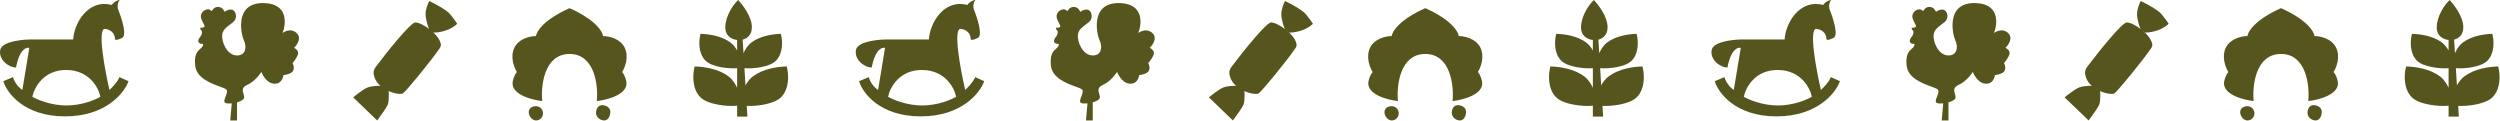
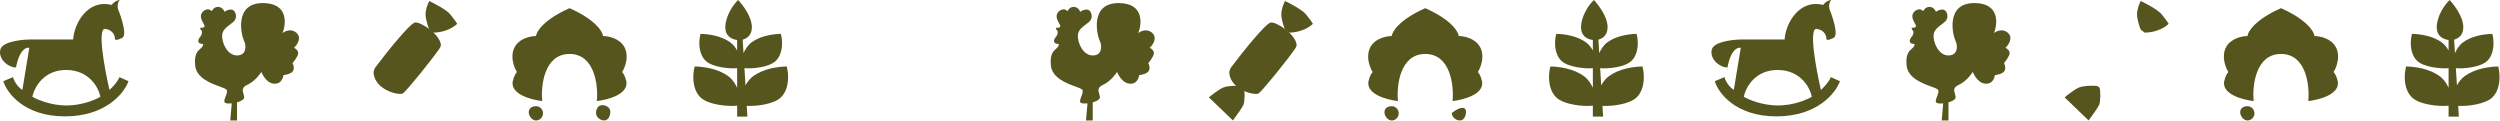
<svg xmlns="http://www.w3.org/2000/svg" width="1426" height="69" viewBox="0 0 1426 69" fill="none">
  <path fill-rule="evenodd" clip-rule="evenodd" d="M1.889 46.308L7.409 43.998C7.812 45.538 9.445 49.15 12.757 51.282C13.447 47.302 15.69 33.636 16.725 27.3C14.999 26.767 11.066 28.259 9.134 38.491C4.649 38.491 -1.043 33.695 0.164 28.366C1.372 23.036 15.345 22.503 17.242 22.503H41.737C42.255 13.384 50.089 -0.708 63.718 2.832C64.072 2.124 66.019 0.177 68.32 0C66.55 1.947 67.258 4.956 67.258 4.956C69.04 9.457 72.719 20.052 69.683 21.615C66.647 23.178 65.658 22.74 65.543 22.326C65.658 20.668 64.715 17.174 60.023 16.463C55.331 15.753 59.678 39.38 62.438 51.282C63.818 50.097 66.888 46.983 68.13 43.998C71.028 45.277 72.788 46.071 73.305 46.308C70.948 52.999 60.402 66.381 37.08 66.381C13.758 66.381 3.902 52.999 1.889 46.308ZM18.45 55.19C19.485 50.038 24.832 39.77 37.942 39.912C51.052 40.054 56.285 50.157 57.263 55.19C54.502 56.848 46.774 60.164 37.942 60.164C29.11 60.164 21.267 56.848 18.45 55.19Z" fill="#57551E" />
  <path fill-rule="evenodd" clip-rule="evenodd" d="M114.169 15.849C114.952 15.905 116.553 15.816 116.687 15.01C116.744 14.665 116.408 14.045 115.988 13.27C115.182 11.783 114.068 9.727 114.84 7.961C116.015 5.276 118.869 5.108 119.373 5.444C119.876 5.779 120.884 6.283 120.884 6.283C120.884 6.283 121.723 3.933 124.409 3.933C127.095 3.933 128.102 6.786 128.102 6.786C128.102 6.786 129.445 5.444 131.795 5.444C134.145 5.444 135.488 9.136 133.977 11.486C133.43 12.336 132.399 13.099 131.282 13.925C129.314 15.381 127.08 17.033 126.759 19.709C126.255 23.905 129.445 31.457 134.984 31.625C140.524 31.793 140.692 26.255 139.181 23.234C137.67 20.213 133.138 1.416 150.428 1.752C164.26 2.02 163.354 13.276 161.172 18.87C162.627 17.695 166.275 16.05 169.229 18.87C172.184 21.689 169.453 25.639 167.719 27.262C168.558 27.653 170.203 28.839 170.069 30.45C169.934 32.061 167.886 34.814 166.879 35.989C167.327 36.772 168.021 38.741 167.215 40.352C166.208 42.366 161.675 42.87 161.675 42.87C161.675 42.87 161.172 48.072 156.304 47.737C151.435 47.401 149.085 41.023 149.085 41.023C149.085 41.023 145.896 46.226 141.028 48.408C137.764 49.871 138.348 51.786 138.885 53.547C139.15 54.413 139.402 55.241 139.181 55.96C138.873 56.962 137.182 57.823 135.201 58.379V68.711H131.34L132.201 58.959C130.826 59.109 129.566 59.078 128.773 58.813C127.397 58.355 128.026 56.744 128.688 55.048C129.238 53.641 129.81 52.175 129.277 51.261C128.939 50.681 127.391 50.116 125.333 49.364C120.242 47.503 112.032 44.503 111.315 37.331C110.677 30.954 112.733 29.154 114.283 27.796C115.181 27.01 115.909 26.372 115.847 25.08C111.987 25.08 112.994 22.394 114.169 21.052C115.344 19.709 115.512 17.863 114.84 17.36C114.303 16.957 114.169 16.185 114.169 15.849Z" fill="#57551E" />
  <path d="M340.425 57.647C341.29 49.036 339.387 30.776 324.861 30.776C310.334 30.776 308.431 49.036 309.296 57.647C303.189 56.984 291.267 53.838 292.434 46.552C293.083 43.373 294.326 41.585 294.866 41.088C293.299 38.659 290.813 32.477 293.407 27.178C296.001 21.88 302.703 20.555 305.729 20.555C305.999 17.961 310.204 11.149 324.861 4.658C339.517 11.149 343.722 17.961 343.992 20.555C347.018 20.555 353.72 21.88 356.314 27.178C358.908 32.477 356.422 38.659 354.855 41.088C355.395 41.585 356.638 43.373 357.287 46.552C358.454 53.838 346.532 56.984 340.425 57.647Z" fill="#57551E" />
  <path d="M309.734 64.634C309.734 66.885 307.947 68.71 305.742 68.71C303.537 68.71 301.589 66.233 301.589 63.982C301.589 61.731 303.537 60.558 305.742 60.558C307.947 60.558 309.734 62.383 309.734 64.634Z" fill="#57551E" />
  <path d="M348.133 63.744C348.133 66.109 346.937 68.71 344.642 68.71C342.347 68.71 339.988 66.793 339.988 64.429C339.988 62.064 341.183 59.976 343.478 59.976C345.773 59.976 348.133 61.379 348.133 63.744Z" fill="#57551E" />
  <path d="M236.876 12.813C234.108 12.945 220.973 29.308 214.358 38.095C213.498 39.236 212.935 40.618 213.119 42.036C214.361 51.611 227.842 54.593 229.817 53.275C231.818 51.939 246.275 34.187 250.835 27.47C251.302 26.783 251.589 25.976 251.444 25.157C250.395 19.249 240.333 12.648 236.876 12.813Z" fill="#57551E" />
  <path d="M242.755 8.118C242.755 11.062 244.155 15.187 244.856 16.881C245.264 17.173 246.292 17.932 247.132 18.633C254.416 18.493 259.272 15.187 260.79 13.551C260.323 12.791 258.864 10.642 256.763 8.118C254.662 5.594 247.949 2.042 244.856 0.582C244.155 1.867 242.755 5.174 242.755 8.118Z" fill="#57551E" />
-   <path d="M209.661 49.916C212.125 48.888 216.848 48.846 218.901 48.953C219.472 48.953 220.749 49.145 221.297 49.916C221.981 50.88 221.981 57.306 221.297 59.394C220.749 61.064 216.962 66.301 215.137 68.711L201.448 55.539C203.159 54.093 207.197 50.944 209.661 49.916Z" fill="#57551E" />
  <path fill-rule="evenodd" clip-rule="evenodd" d="M420.46 22.812C417.408 22.442 413.575 20.612 413.715 15.268C413.874 9.172 418.11 2.615 421.101 0C423.427 2.615 428.707 9.172 428.866 15.268C428.99 19.996 426.084 21.974 423.626 22.623L424.099 30.339C424.987 28.354 426.366 25.898 428.654 24.196C433.613 20.507 440.56 19.419 445.418 19.312C446.597 23.789 446.569 30.596 442.634 34.598C438.953 38.341 429.154 39.336 424.622 38.877L425.224 48.686C426.218 46.865 427.59 44.947 429.534 43.503C435.223 39.278 443.191 38.031 448.764 37.908C450.116 43.037 450.084 50.834 445.57 55.418C441.609 59.439 431.473 60.691 425.942 60.397L426.317 66.518H420.46V60.276C415.449 60.9 403.75 59.812 399.423 55.418C394.909 50.834 394.877 43.037 396.229 37.908C401.802 38.031 409.77 39.278 415.459 43.503C417.899 45.316 419.437 47.874 420.46 50.052V38.898C415.77 39.303 406.084 38.281 402.41 34.598C398.417 30.596 398.388 23.789 399.584 19.312C404.514 19.419 411.563 20.507 416.595 24.196C418.349 25.482 419.576 27.197 420.46 28.815V22.812Z" fill="#57551E" />
-   <path fill-rule="evenodd" clip-rule="evenodd" d="M489.993 46.308L495.513 43.998C495.915 45.538 497.549 49.15 500.861 51.282C501.551 47.302 503.793 33.636 504.828 27.3C503.103 26.767 499.17 28.259 497.238 38.491C492.753 38.491 487.06 33.695 488.268 28.366C489.475 23.036 503.448 22.503 505.346 22.503H529.841C530.358 13.384 538.193 -0.708 551.821 2.832C552.175 2.124 554.122 0.177 556.423 0C554.653 1.947 555.361 4.956 555.361 4.956C557.144 9.457 560.822 20.052 557.786 21.615C554.75 23.178 553.761 22.74 553.646 22.326C553.761 20.668 552.818 17.174 548.126 16.463C543.434 15.753 547.781 39.38 550.541 51.282C551.921 50.097 554.992 46.983 556.234 43.998C559.132 45.277 560.891 46.071 561.409 46.308C559.051 52.999 548.506 66.381 525.183 66.381C501.861 66.381 492.005 52.999 489.993 46.308ZM506.553 55.19C507.588 50.038 512.936 39.77 526.046 39.912C539.156 40.054 544.388 50.157 545.366 55.19C542.606 56.848 534.878 60.164 526.046 60.164C517.214 60.164 509.371 56.848 506.553 55.19Z" fill="#57551E" />
  <path fill-rule="evenodd" clip-rule="evenodd" d="M602.273 15.849C603.056 15.905 604.656 15.816 604.791 15.01C604.848 14.665 604.512 14.045 604.092 13.27C603.286 11.783 602.171 9.727 602.944 7.961C604.119 5.276 606.973 5.108 607.476 5.444C607.98 5.779 608.987 6.283 608.987 6.283C608.987 6.283 609.827 3.933 612.512 3.933C615.198 3.933 616.206 6.786 616.206 6.786C616.206 6.786 617.549 5.444 619.899 5.444C622.249 5.444 623.592 9.136 622.081 11.486C621.534 12.336 620.502 13.099 619.385 13.925C617.418 15.381 615.184 17.033 614.863 19.709C614.359 23.905 617.549 31.457 623.088 31.625C628.628 31.793 628.796 26.255 627.285 23.234C625.774 20.213 621.242 1.416 638.532 1.752C652.364 2.02 651.458 13.276 649.275 18.87C650.73 17.695 654.379 16.05 657.333 18.87C660.288 21.689 657.557 25.639 655.822 27.262C656.662 27.653 658.307 28.839 658.172 30.45C658.038 32.061 655.99 34.814 654.983 35.989C655.431 36.772 656.124 38.741 655.319 40.352C654.311 42.366 649.779 42.87 649.779 42.87C649.779 42.87 649.275 48.072 644.407 47.737C639.539 47.401 637.189 41.023 637.189 41.023C637.189 41.023 634 46.226 629.131 48.408C625.868 49.871 626.452 51.786 626.989 53.547C627.253 54.413 627.506 55.241 627.285 55.96C626.976 56.962 625.286 57.823 623.305 58.379V68.711H619.444L620.304 58.959C618.93 59.109 617.67 59.078 616.877 58.813C615.501 58.355 616.13 56.744 616.792 55.048C617.341 53.641 617.914 52.175 617.381 51.261C617.042 50.681 615.494 50.116 613.437 49.364C608.346 47.503 600.136 44.503 599.419 37.331C598.781 30.954 600.836 29.154 602.387 27.796C603.284 27.01 604.013 26.372 603.951 25.08C600.09 25.08 601.098 22.394 602.273 21.052C603.448 19.709 603.616 17.863 602.944 17.36C602.407 16.957 602.273 16.185 602.273 15.849Z" fill="#57551E" />
  <path d="M828.529 57.647C829.394 49.036 827.491 30.776 812.965 30.776C798.438 30.776 796.535 49.036 797.4 57.647C791.293 56.984 779.371 53.838 780.538 46.552C781.187 43.373 782.43 41.585 782.97 41.088C781.403 38.659 778.917 32.477 781.511 27.178C784.105 21.88 790.807 20.555 793.833 20.555C794.103 17.961 798.308 11.149 812.965 4.658C827.621 11.149 831.826 17.961 832.096 20.555C835.122 20.555 841.824 21.88 844.418 27.178C847.012 32.477 844.526 38.659 842.959 41.088C843.499 41.585 844.742 43.373 845.391 46.552C846.558 53.838 834.636 56.984 828.529 57.647Z" fill="#57551E" />
  <path d="M797.838 64.634C797.838 66.885 796.05 68.71 793.845 68.71C791.64 68.71 789.693 66.233 789.693 63.982C789.693 61.731 791.64 60.558 793.845 60.558C796.05 60.558 797.838 62.383 797.838 64.634Z" fill="#57551E" />
-   <path d="M836.236 63.744C836.236 66.109 835.04 68.71 832.745 68.71C830.45 68.71 828.091 66.793 828.091 64.429C828.091 62.064 829.287 59.976 831.582 59.976C833.877 59.976 836.236 61.379 836.236 63.744Z" fill="#57551E" />
+   <path d="M836.236 63.744C836.236 66.109 835.04 68.71 832.745 68.71C830.45 68.71 828.091 66.793 828.091 64.429C833.877 59.976 836.236 61.379 836.236 63.744Z" fill="#57551E" />
  <path d="M724.979 12.813C722.211 12.945 709.076 29.308 702.461 38.095C701.601 39.236 701.038 40.618 701.222 42.036C702.465 51.611 715.945 54.593 717.92 53.275C719.922 51.939 734.379 34.187 738.938 27.47C739.405 26.783 739.692 25.976 739.547 25.157C738.499 19.249 728.437 12.648 724.979 12.813Z" fill="#57551E" />
  <path d="M730.858 8.118C730.858 11.062 732.259 15.187 732.959 16.881C733.368 17.173 734.395 17.932 735.235 18.633C742.52 18.493 747.376 15.187 748.893 13.551C748.426 12.791 746.967 10.642 744.866 8.118C742.765 5.594 736.053 2.042 732.959 0.582C732.259 1.867 730.858 5.174 730.858 8.118Z" fill="#57551E" />
  <path d="M697.764 49.916C700.229 48.888 704.951 48.846 707.005 48.953C707.575 48.953 708.853 49.145 709.4 49.916C710.085 50.88 710.085 57.306 709.4 59.394C708.853 61.064 705.065 66.301 703.24 68.711L689.551 55.539C691.262 54.093 695.3 50.944 697.764 49.916Z" fill="#57551E" />
  <path fill-rule="evenodd" clip-rule="evenodd" d="M908.564 22.812C905.512 22.442 901.678 20.612 901.818 15.268C901.978 9.172 906.214 2.615 909.205 0C911.531 2.615 916.811 9.172 916.97 15.268C917.094 19.996 914.187 21.974 911.729 22.623L912.203 30.339C913.091 28.354 914.469 25.898 916.758 24.196C921.717 20.507 928.664 19.419 933.522 19.312C934.701 23.789 934.673 30.596 930.738 34.598C927.057 38.341 917.258 39.336 912.726 38.877L913.328 48.686C914.322 46.865 915.694 44.947 917.638 43.503C923.327 39.278 931.295 38.031 936.868 37.908C938.22 43.037 938.187 50.834 933.674 55.418C929.713 59.439 919.577 60.691 914.046 60.397L914.421 66.518H908.564V60.276C903.553 60.9 891.854 59.812 887.527 55.418C883.013 50.834 882.981 43.037 884.333 37.908C889.905 38.031 897.873 39.278 903.562 43.503C906.003 45.316 907.541 47.874 908.564 50.052V38.898C903.873 39.303 894.188 38.281 890.514 34.598C886.521 30.596 886.492 23.789 887.688 19.312C892.618 19.419 899.667 20.507 904.699 24.196C906.453 25.482 907.68 27.197 908.564 28.815V22.812Z" fill="#57551E" />
  <path fill-rule="evenodd" clip-rule="evenodd" d="M978.097 46.308L983.617 43.998C984.019 45.538 985.652 49.15 988.964 51.282C989.654 47.302 991.897 33.636 992.932 27.3C991.207 26.767 987.274 28.259 985.342 38.491C980.857 38.491 975.164 33.695 976.372 28.366C977.579 23.036 991.552 22.503 993.449 22.503H1017.94C1018.46 13.384 1026.3 -0.708 1039.93 2.832C1040.28 2.124 1042.23 0.177 1044.53 0C1042.76 1.947 1043.47 4.956 1043.47 4.956C1045.25 9.457 1048.93 20.052 1045.89 21.615C1042.85 23.178 1041.86 22.74 1041.75 22.326C1041.86 20.668 1040.92 17.174 1036.23 16.463C1031.54 15.753 1035.88 39.38 1038.64 51.282C1040.02 50.097 1043.1 46.983 1044.34 43.998C1047.24 45.277 1048.99 46.071 1049.51 46.308C1047.15 52.999 1036.61 66.381 1013.29 66.381C989.965 66.381 980.109 52.999 978.097 46.308ZM994.657 55.19C995.692 50.038 1001.04 39.77 1014.15 39.912C1027.26 40.054 1032.49 50.157 1033.47 55.19C1030.71 56.848 1022.98 60.164 1014.15 60.164C1005.32 60.164 997.474 56.848 994.657 55.19Z" fill="#57551E" />
  <path fill-rule="evenodd" clip-rule="evenodd" d="M1090.38 15.849C1091.16 15.905 1092.76 15.816 1092.89 15.01C1092.95 14.665 1092.62 14.045 1092.2 13.27C1091.39 11.783 1090.28 9.727 1091.05 7.961C1092.22 5.276 1095.08 5.108 1095.58 5.444C1096.08 5.779 1097.09 6.283 1097.09 6.283C1097.09 6.283 1097.93 3.933 1100.62 3.933C1103.3 3.933 1104.31 6.786 1104.31 6.786C1104.31 6.786 1105.65 5.444 1108 5.444C1110.35 5.444 1111.7 9.136 1110.18 11.486C1109.64 12.336 1108.61 13.099 1107.49 13.925C1105.52 15.381 1103.29 17.033 1102.97 19.709C1102.46 23.905 1105.65 31.457 1111.19 31.625C1116.73 31.793 1116.9 26.255 1115.39 23.234C1113.88 20.213 1109.35 1.416 1126.64 1.752C1140.47 2.02 1139.56 13.276 1137.38 18.87C1138.83 17.695 1142.48 16.05 1145.44 18.87C1148.39 21.689 1145.66 25.639 1143.93 27.262C1144.77 27.653 1146.41 28.839 1146.28 30.45C1146.14 32.061 1144.09 34.814 1143.09 35.989C1143.53 36.772 1144.23 38.741 1143.42 40.352C1142.42 42.366 1137.88 42.87 1137.88 42.87C1137.88 42.87 1137.38 48.072 1132.51 47.737C1127.64 47.401 1125.29 41.023 1125.29 41.023C1125.29 41.023 1122.1 46.226 1117.24 48.408C1113.97 49.871 1114.56 51.786 1115.09 53.547C1115.36 54.413 1115.61 55.241 1115.39 55.96C1115.08 56.962 1113.39 57.823 1111.41 58.379V68.711H1107.55L1108.41 58.959C1107.03 59.109 1105.77 59.078 1104.98 58.813C1103.6 58.355 1104.23 56.744 1104.9 55.048C1105.45 53.641 1106.02 52.175 1105.48 51.261C1105.15 50.681 1103.6 50.116 1101.54 49.364C1096.45 47.503 1088.24 44.503 1087.52 37.331C1086.88 30.954 1088.94 29.154 1090.49 27.796C1091.39 27.01 1092.12 26.372 1092.06 25.08C1088.19 25.08 1089.2 22.394 1090.38 21.052C1091.55 19.709 1091.72 17.863 1091.05 17.36C1090.51 16.957 1090.38 16.185 1090.38 15.849Z" fill="#57551E" />
  <path d="M1316.63 57.647C1317.5 49.036 1315.6 30.776 1301.07 30.776C1286.54 30.776 1284.64 49.036 1285.5 57.647C1279.4 56.984 1267.47 53.838 1268.64 46.552C1269.29 43.373 1270.53 41.585 1271.07 41.088C1269.51 38.659 1267.02 32.477 1269.61 27.178C1272.21 21.88 1278.91 20.555 1281.94 20.555C1282.21 17.961 1286.41 11.149 1301.07 4.658C1315.72 11.149 1319.93 17.961 1320.2 20.555C1323.23 20.555 1329.93 21.88 1332.52 27.178C1335.12 32.477 1332.63 38.659 1331.06 41.088C1331.6 41.585 1332.85 43.373 1333.49 46.552C1334.66 53.838 1322.74 56.984 1316.63 57.647Z" fill="#57551E" />
  <path d="M1285.94 64.634C1285.94 66.885 1284.15 68.71 1281.95 68.71C1279.74 68.71 1277.8 66.233 1277.8 63.982C1277.8 61.731 1279.74 60.558 1281.95 60.558C1284.15 60.558 1285.94 62.383 1285.94 64.634Z" fill="#57551E" />
-   <path d="M1324.34 63.744C1324.34 66.109 1323.14 68.71 1320.85 68.71C1318.55 68.71 1316.19 66.793 1316.19 64.429C1316.19 62.064 1317.39 59.976 1319.69 59.976C1321.98 59.976 1324.34 61.379 1324.34 63.744Z" fill="#57551E" />
-   <path d="M1213.08 12.813C1210.31 12.945 1197.18 29.308 1190.56 38.095C1189.7 39.236 1189.14 40.618 1189.33 42.036C1190.57 51.611 1204.05 54.593 1206.02 53.275C1208.03 51.939 1222.48 34.187 1227.04 27.47C1227.51 26.783 1227.8 25.976 1227.65 25.157C1226.6 19.249 1216.54 12.648 1213.08 12.813Z" fill="#57551E" />
  <path d="M1218.96 8.118C1218.96 11.062 1220.36 15.187 1221.06 16.881C1221.47 17.173 1222.5 17.932 1223.34 18.633C1230.62 18.493 1235.48 15.187 1237 13.551C1236.53 12.791 1235.07 10.642 1232.97 8.118C1230.87 5.594 1224.16 2.042 1221.06 0.582C1220.36 1.867 1218.96 5.174 1218.96 8.118Z" fill="#57551E" />
  <path d="M1185.87 49.916C1188.33 48.888 1193.06 48.846 1195.11 48.953C1195.68 48.953 1196.96 49.145 1197.5 49.916C1198.19 50.88 1198.19 57.306 1197.5 59.394C1196.96 61.064 1193.17 66.301 1191.34 68.711L1177.65 55.539C1179.37 54.093 1183.4 50.944 1185.87 49.916Z" fill="#57551E" />
  <path fill-rule="evenodd" clip-rule="evenodd" d="M1396.67 22.812C1393.62 22.442 1389.78 20.612 1389.92 15.268C1390.08 9.172 1394.32 2.615 1397.31 0C1399.63 2.615 1404.91 9.172 1405.07 15.268C1405.2 19.996 1402.29 21.974 1399.83 22.623L1400.31 30.339C1401.19 28.354 1402.57 25.898 1404.86 24.196C1409.82 20.507 1416.77 19.419 1421.63 19.312C1422.8 23.789 1422.78 30.596 1418.84 34.598C1415.16 38.341 1405.36 39.336 1400.83 38.877L1401.43 48.686C1402.43 46.865 1403.8 44.947 1405.74 43.503C1411.43 39.278 1419.4 38.031 1424.97 37.908C1426.32 43.037 1426.29 50.834 1421.78 55.418C1417.82 59.439 1407.68 60.691 1402.15 60.397L1402.52 66.518H1396.67V60.276C1391.66 60.9 1379.96 59.812 1375.63 55.418C1371.12 50.834 1371.08 43.037 1372.44 37.908C1378.01 38.031 1385.98 39.278 1391.67 43.503C1394.11 45.316 1395.64 47.874 1396.67 50.052V38.898C1391.98 39.303 1382.29 38.281 1378.62 34.598C1374.62 30.596 1374.6 23.789 1375.79 19.312C1380.72 19.419 1387.77 20.507 1392.8 24.196C1394.56 25.482 1395.78 27.197 1396.67 28.815V22.812Z" fill="#57551E" />
</svg>